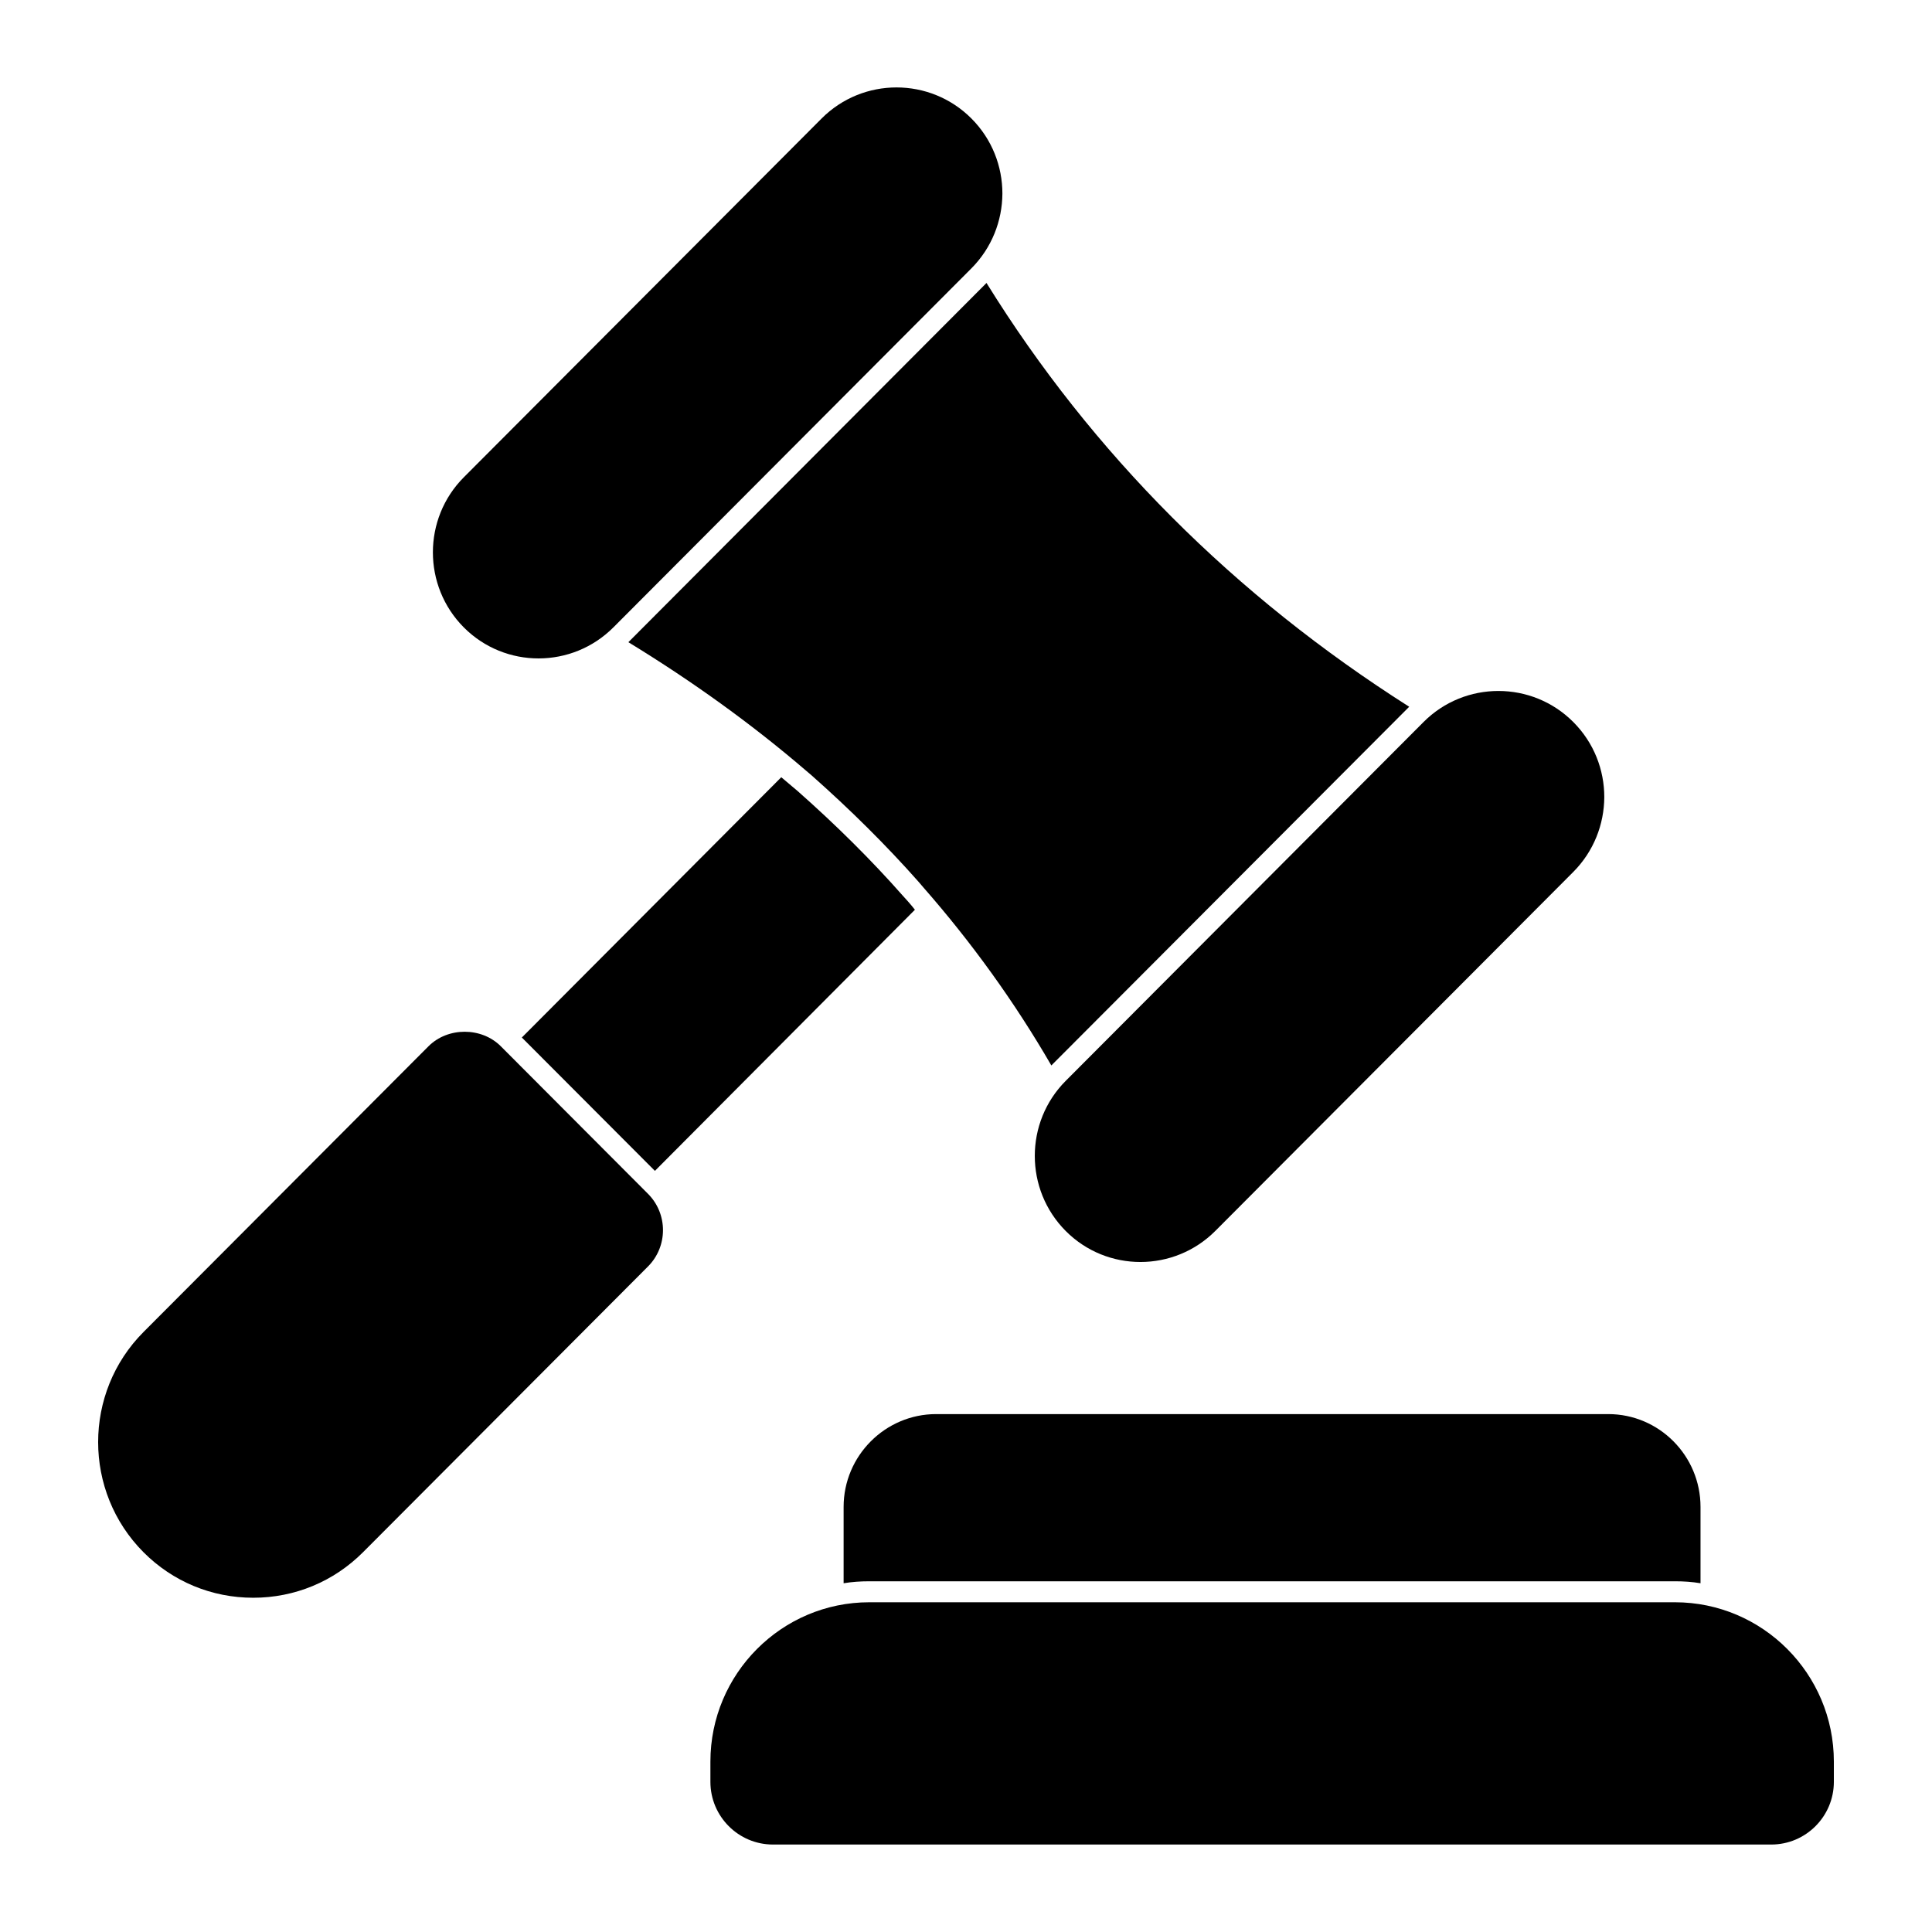
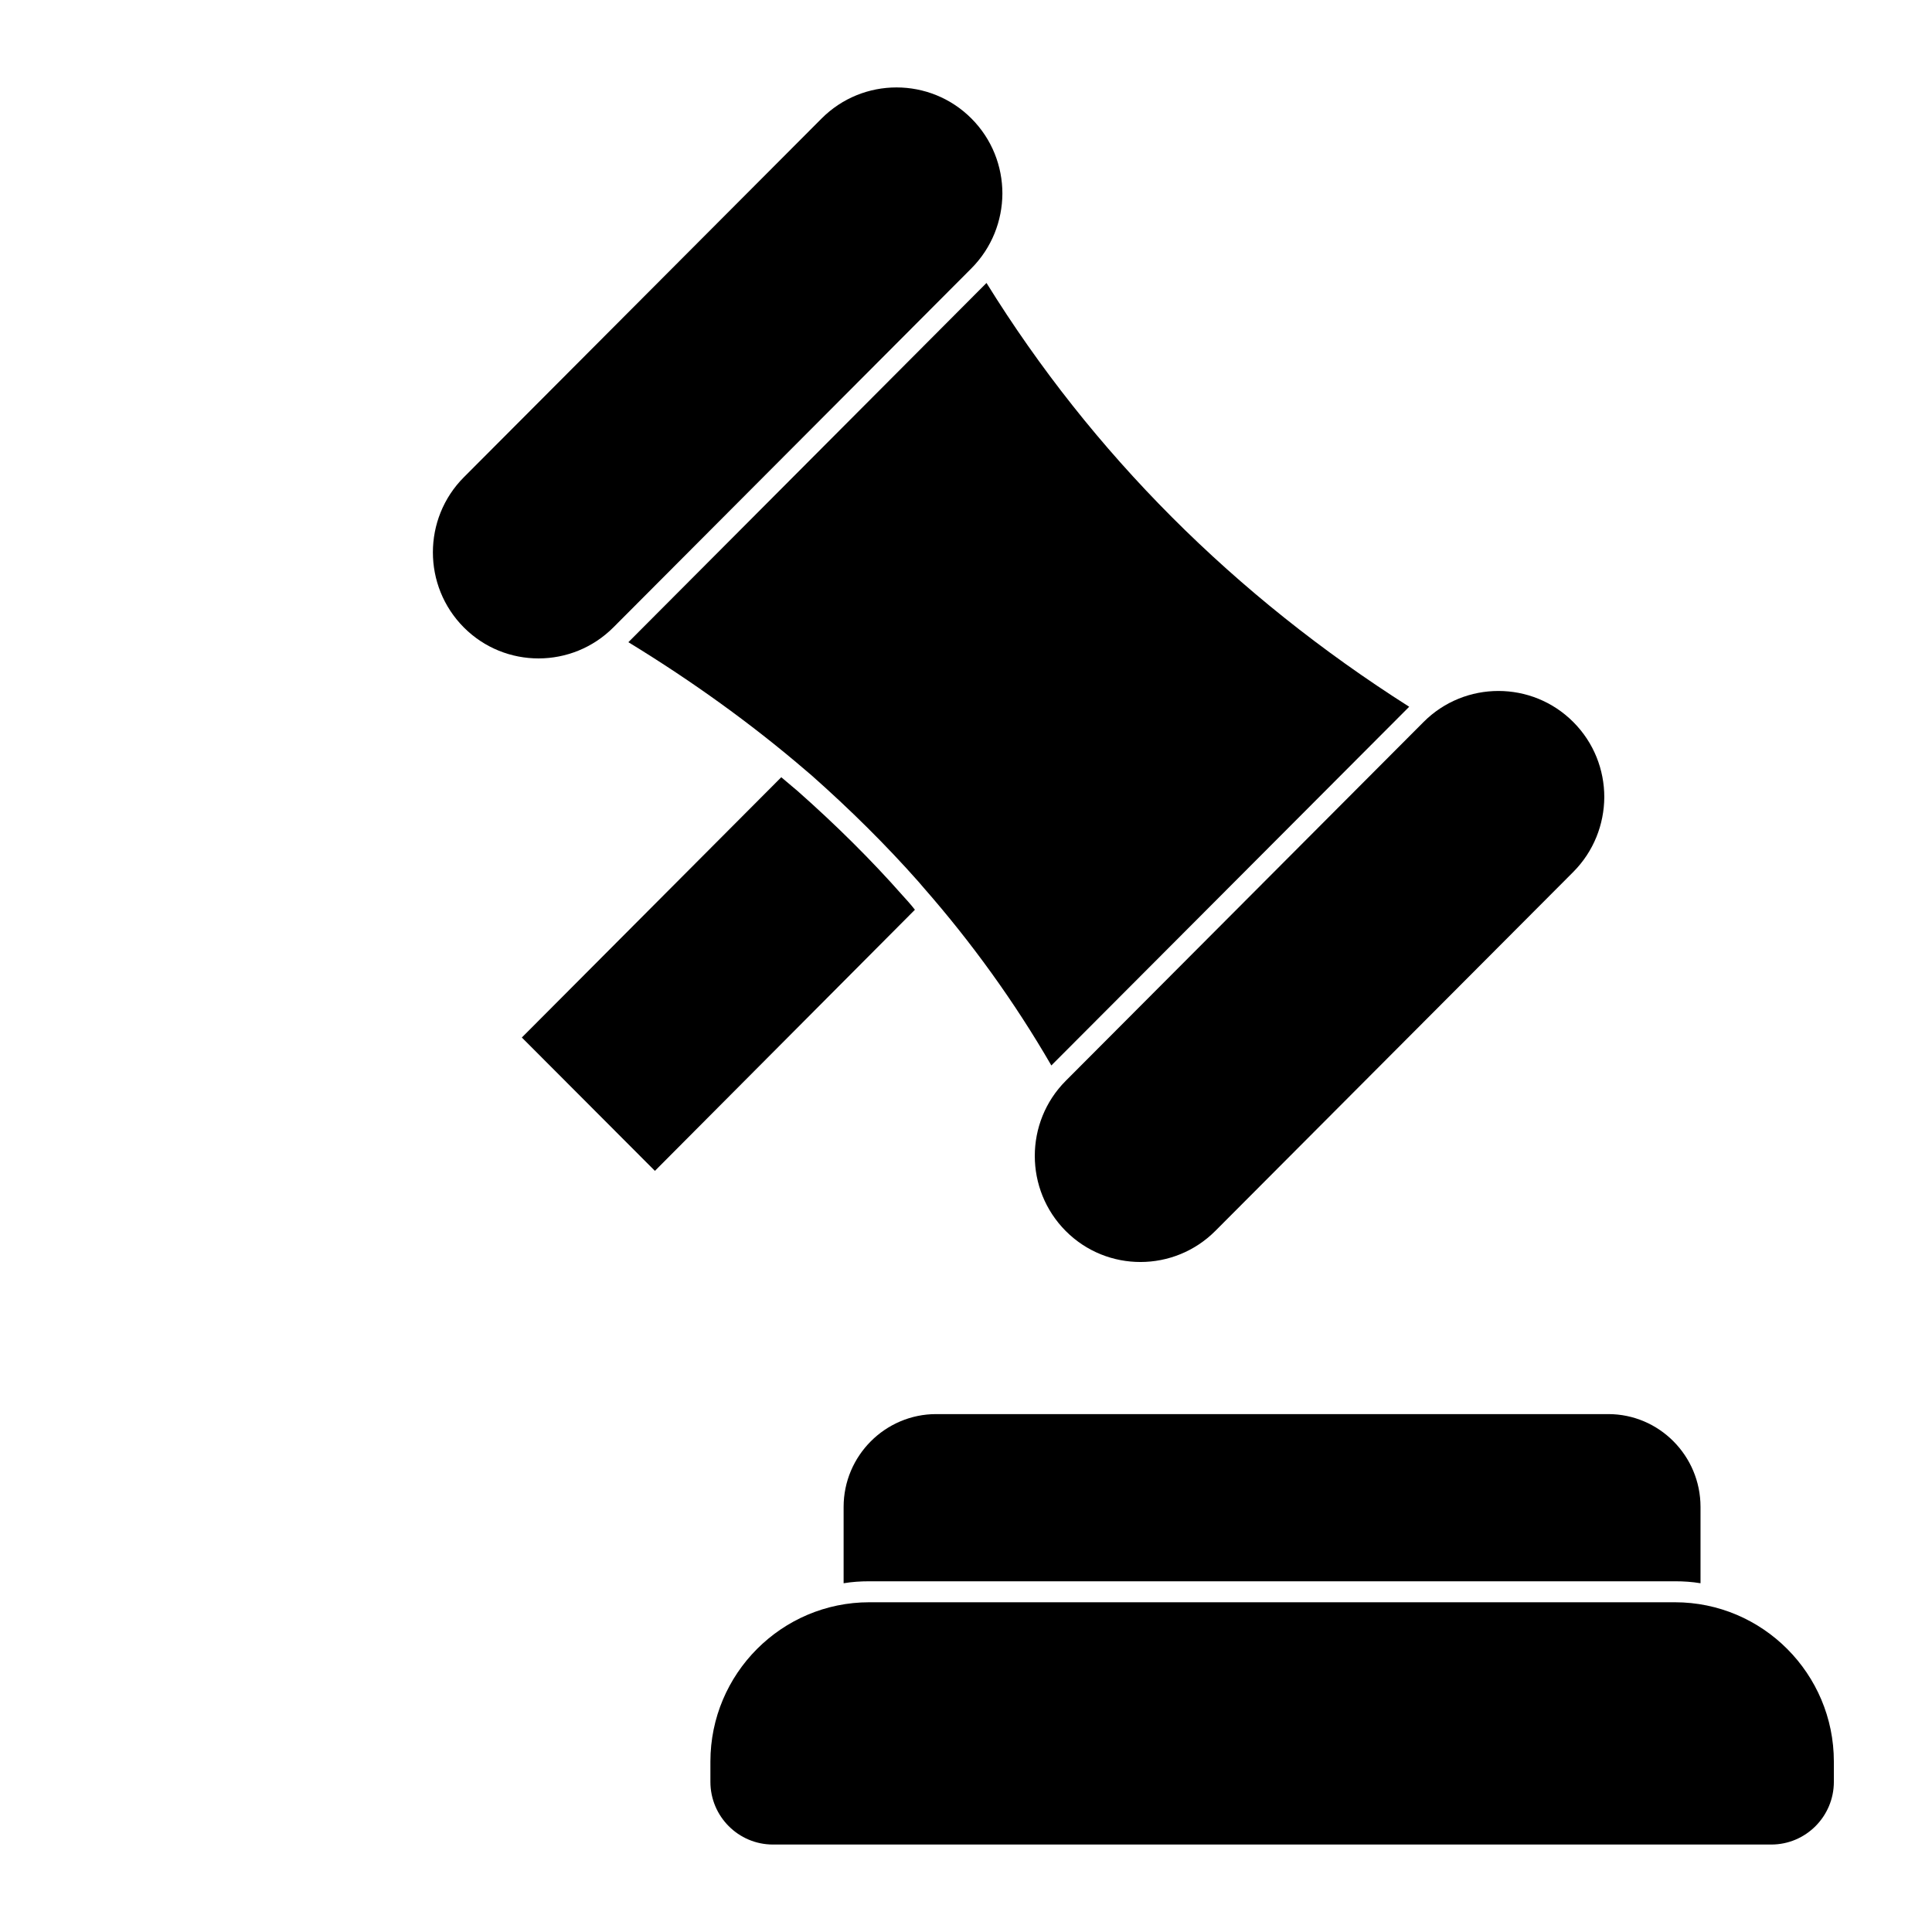
<svg xmlns="http://www.w3.org/2000/svg" fill="#000000" width="800px" height="800px" version="1.1" viewBox="144 144 512 512">
  <g>
    <path d="m401.39 215.16-94.812 95.078c-10.941 10.973-28.703 11.016-39.652 0.043-10.941-10.98-10.941-28.836 0-39.809l94.812-95.074c10.941-10.973 28.754-10.973 39.695 0 5.477 5.488 8.211 12.676 8.211 19.906-0.043 7.188-2.777 14.367-8.254 19.855" />
    <path d="m560.9 375.11-94.812 95.082c-10.941 10.973-28.711 11.016-39.652 0.043-10.941-10.98-10.941-28.836 0-39.809l94.812-95.078c10.941-10.98 28.754-10.98 39.695 0 5.477 5.488 8.211 12.676 8.211 19.898-0.043 7.195-2.777 14.375-8.254 19.863" />
    <path d="m517.45 331.3-0.148 0.148-94.684 94.91c-9.781-16.891-21.191-32.672-33.859-47.121l-1.332-1.555c-8.52-9.633-18.078-19.113-28.375-28.227l-1.48-1.258c-14.152-12.152-29.934-23.562-47.047-34.008l94.836-95.129 0.074-0.074c28 45.188 65.711 82.898 112.02 112.31" />
    <path d="m613.42 632.82h-264.59c-9.137 0-16.566-7.453-16.566-16.609v-5.371c0-23.277 18.895-42.223 42.105-42.223h213.51c23.219 0 42.113 18.945 42.113 42.223v5.371c-0.004 9.156-7.441 16.609-16.574 16.609" />
    <path d="m570.2 518.75h-178.11c-13.484 0-24.523 11.039-24.523 24.598v20.227c2.223-0.371 4.519-0.52 6.816-0.52h213.53c2.297 0 4.519 0.148 6.742 0.52v-20.227c0-13.559-10.965-24.598-24.449-24.598" />
    <path d="m384.61 382.87-1.406-1.555c-8.223-9.336-17.633-18.672-27.859-27.711l-1.406-1.184c-0.965-0.816-1.926-1.629-2.891-2.445l-68.754 68.977 35.266 35.34 68.902-69.199c-0.59-0.742-1.184-1.48-1.852-2.223" />
-     <path d="m211.11 567.42c-10.996 0-21.316-4.273-29.074-12.055-16.039-16.102-16.039-42.281 0-58.375l75.504-75.703c5.129-5.148 14.07-5.148 19.195 0l39 39.098c5.281 5.305 5.281 13.93 0 19.234l-75.5 75.707c-7.777 7.805-18.121 12.094-29.125 12.094m102.66-89.77h0.066z" />
  </g>
</svg>